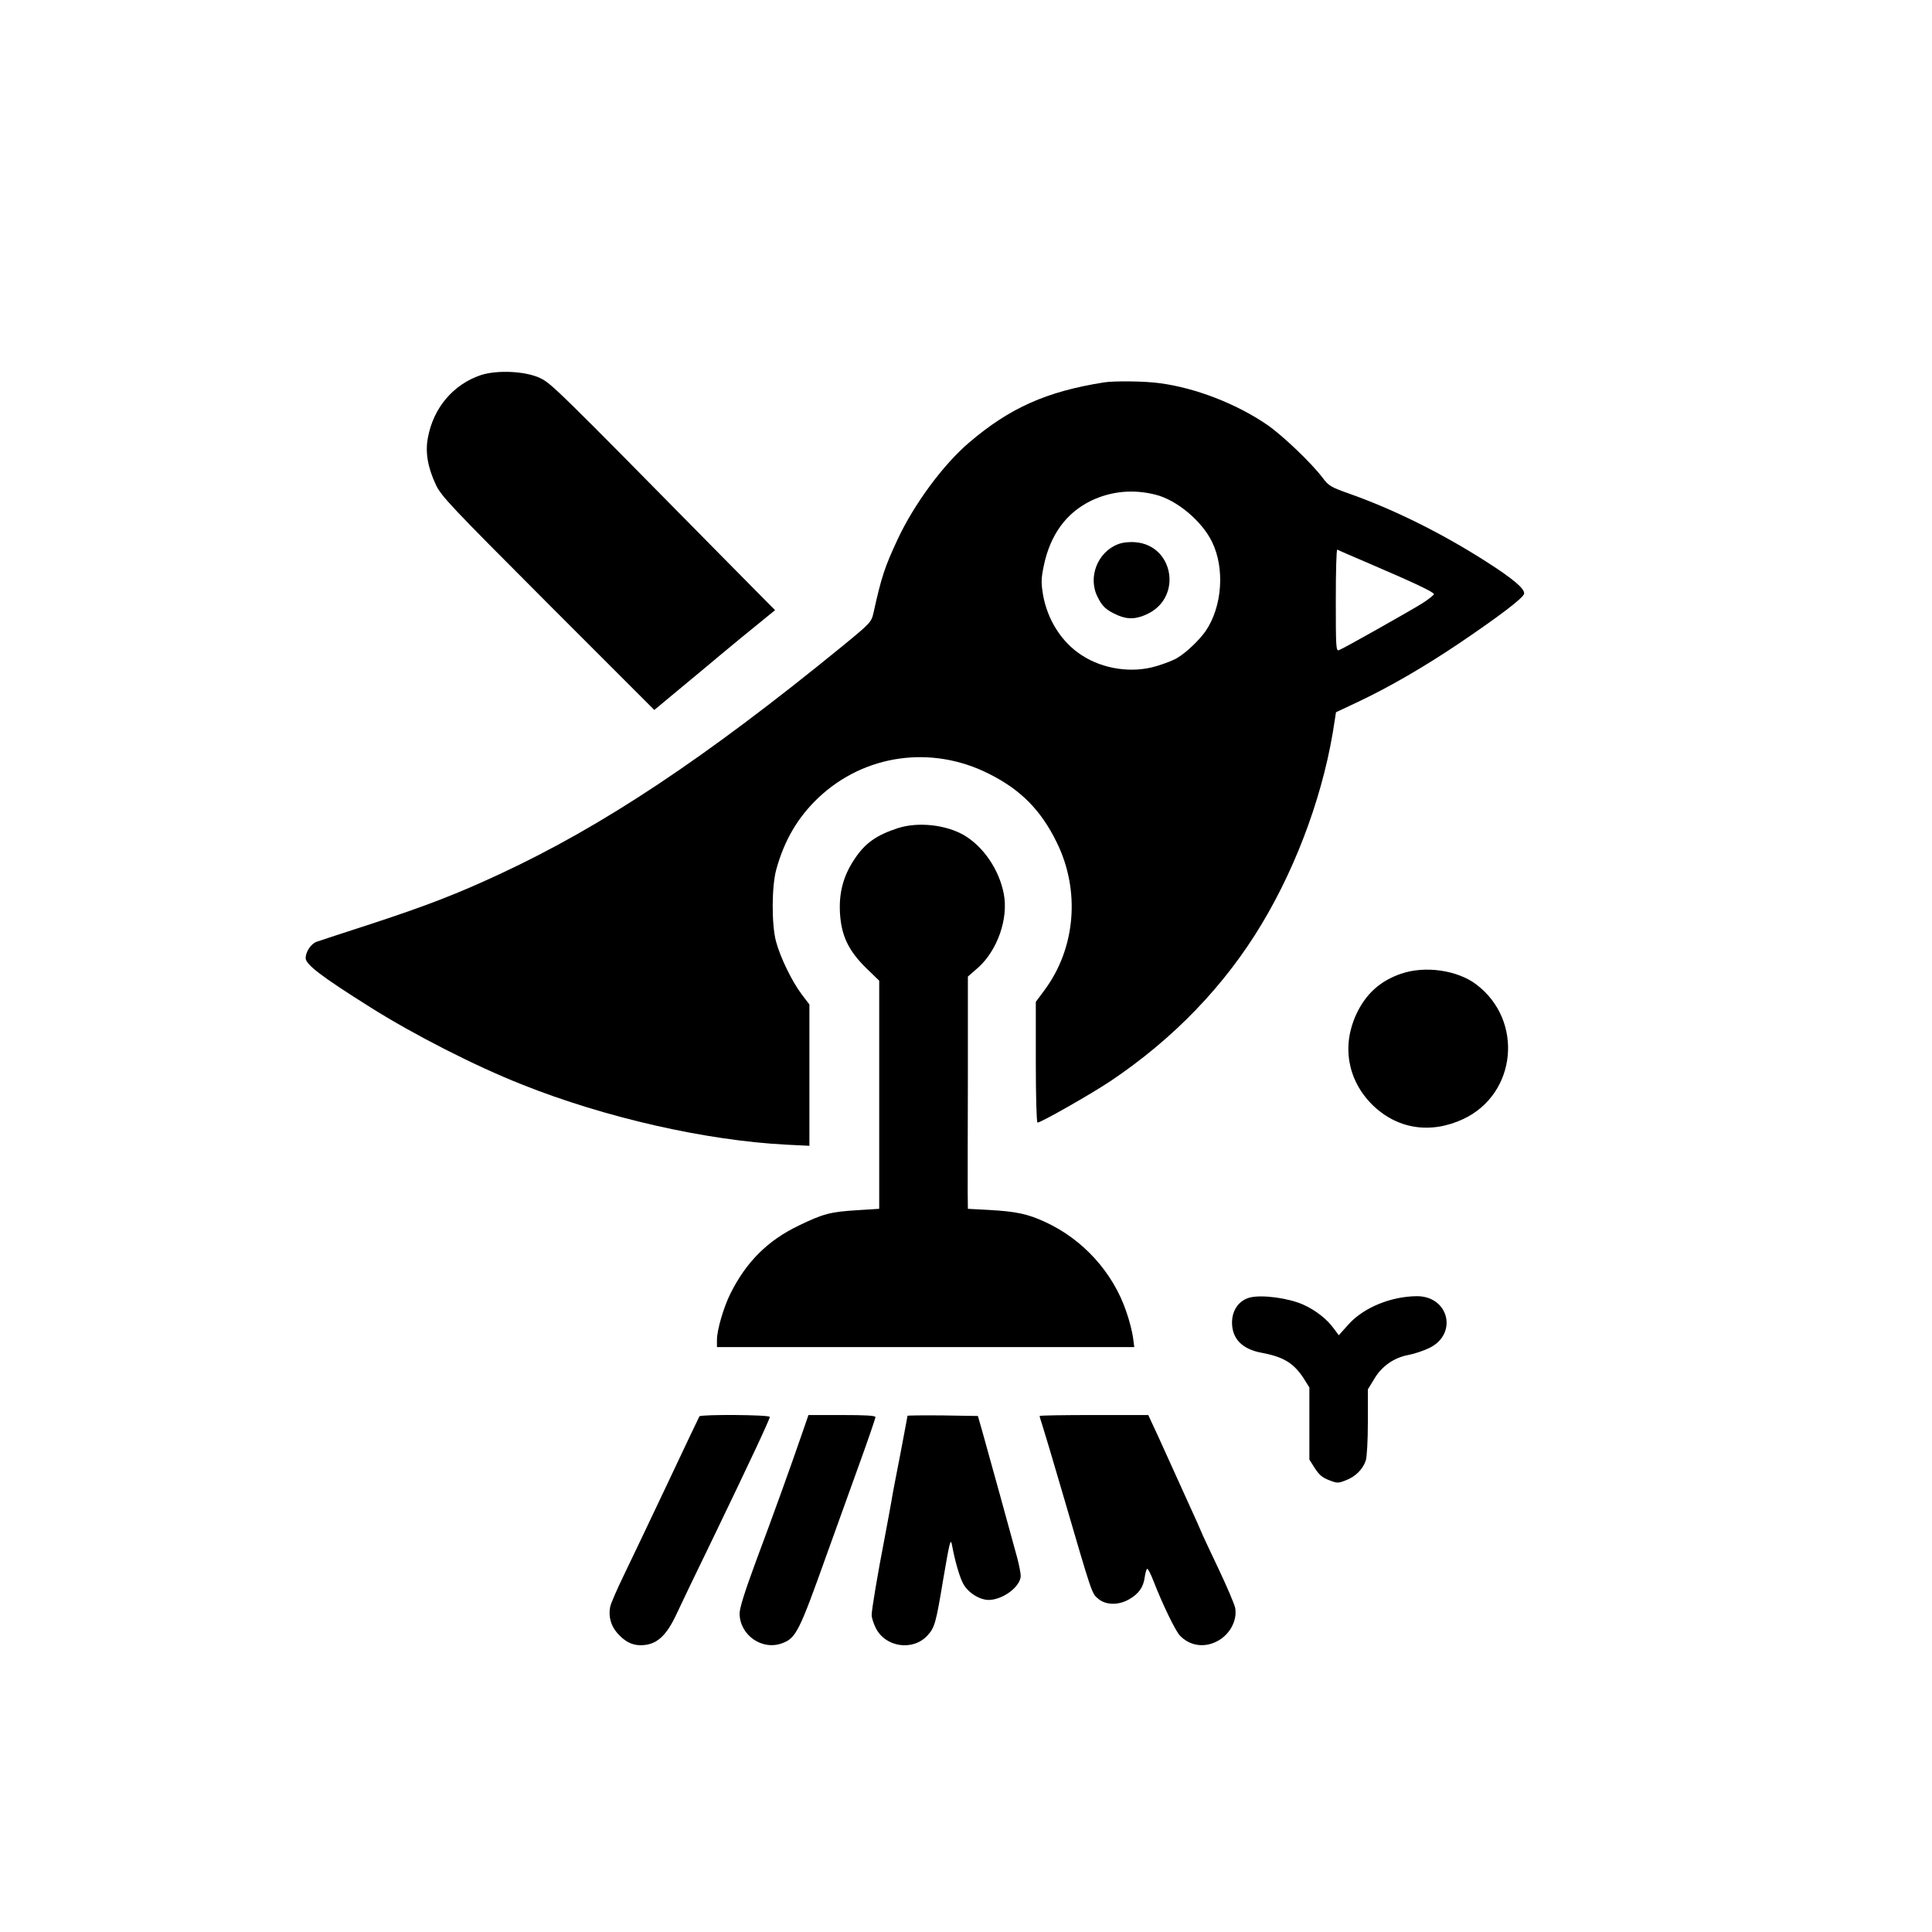
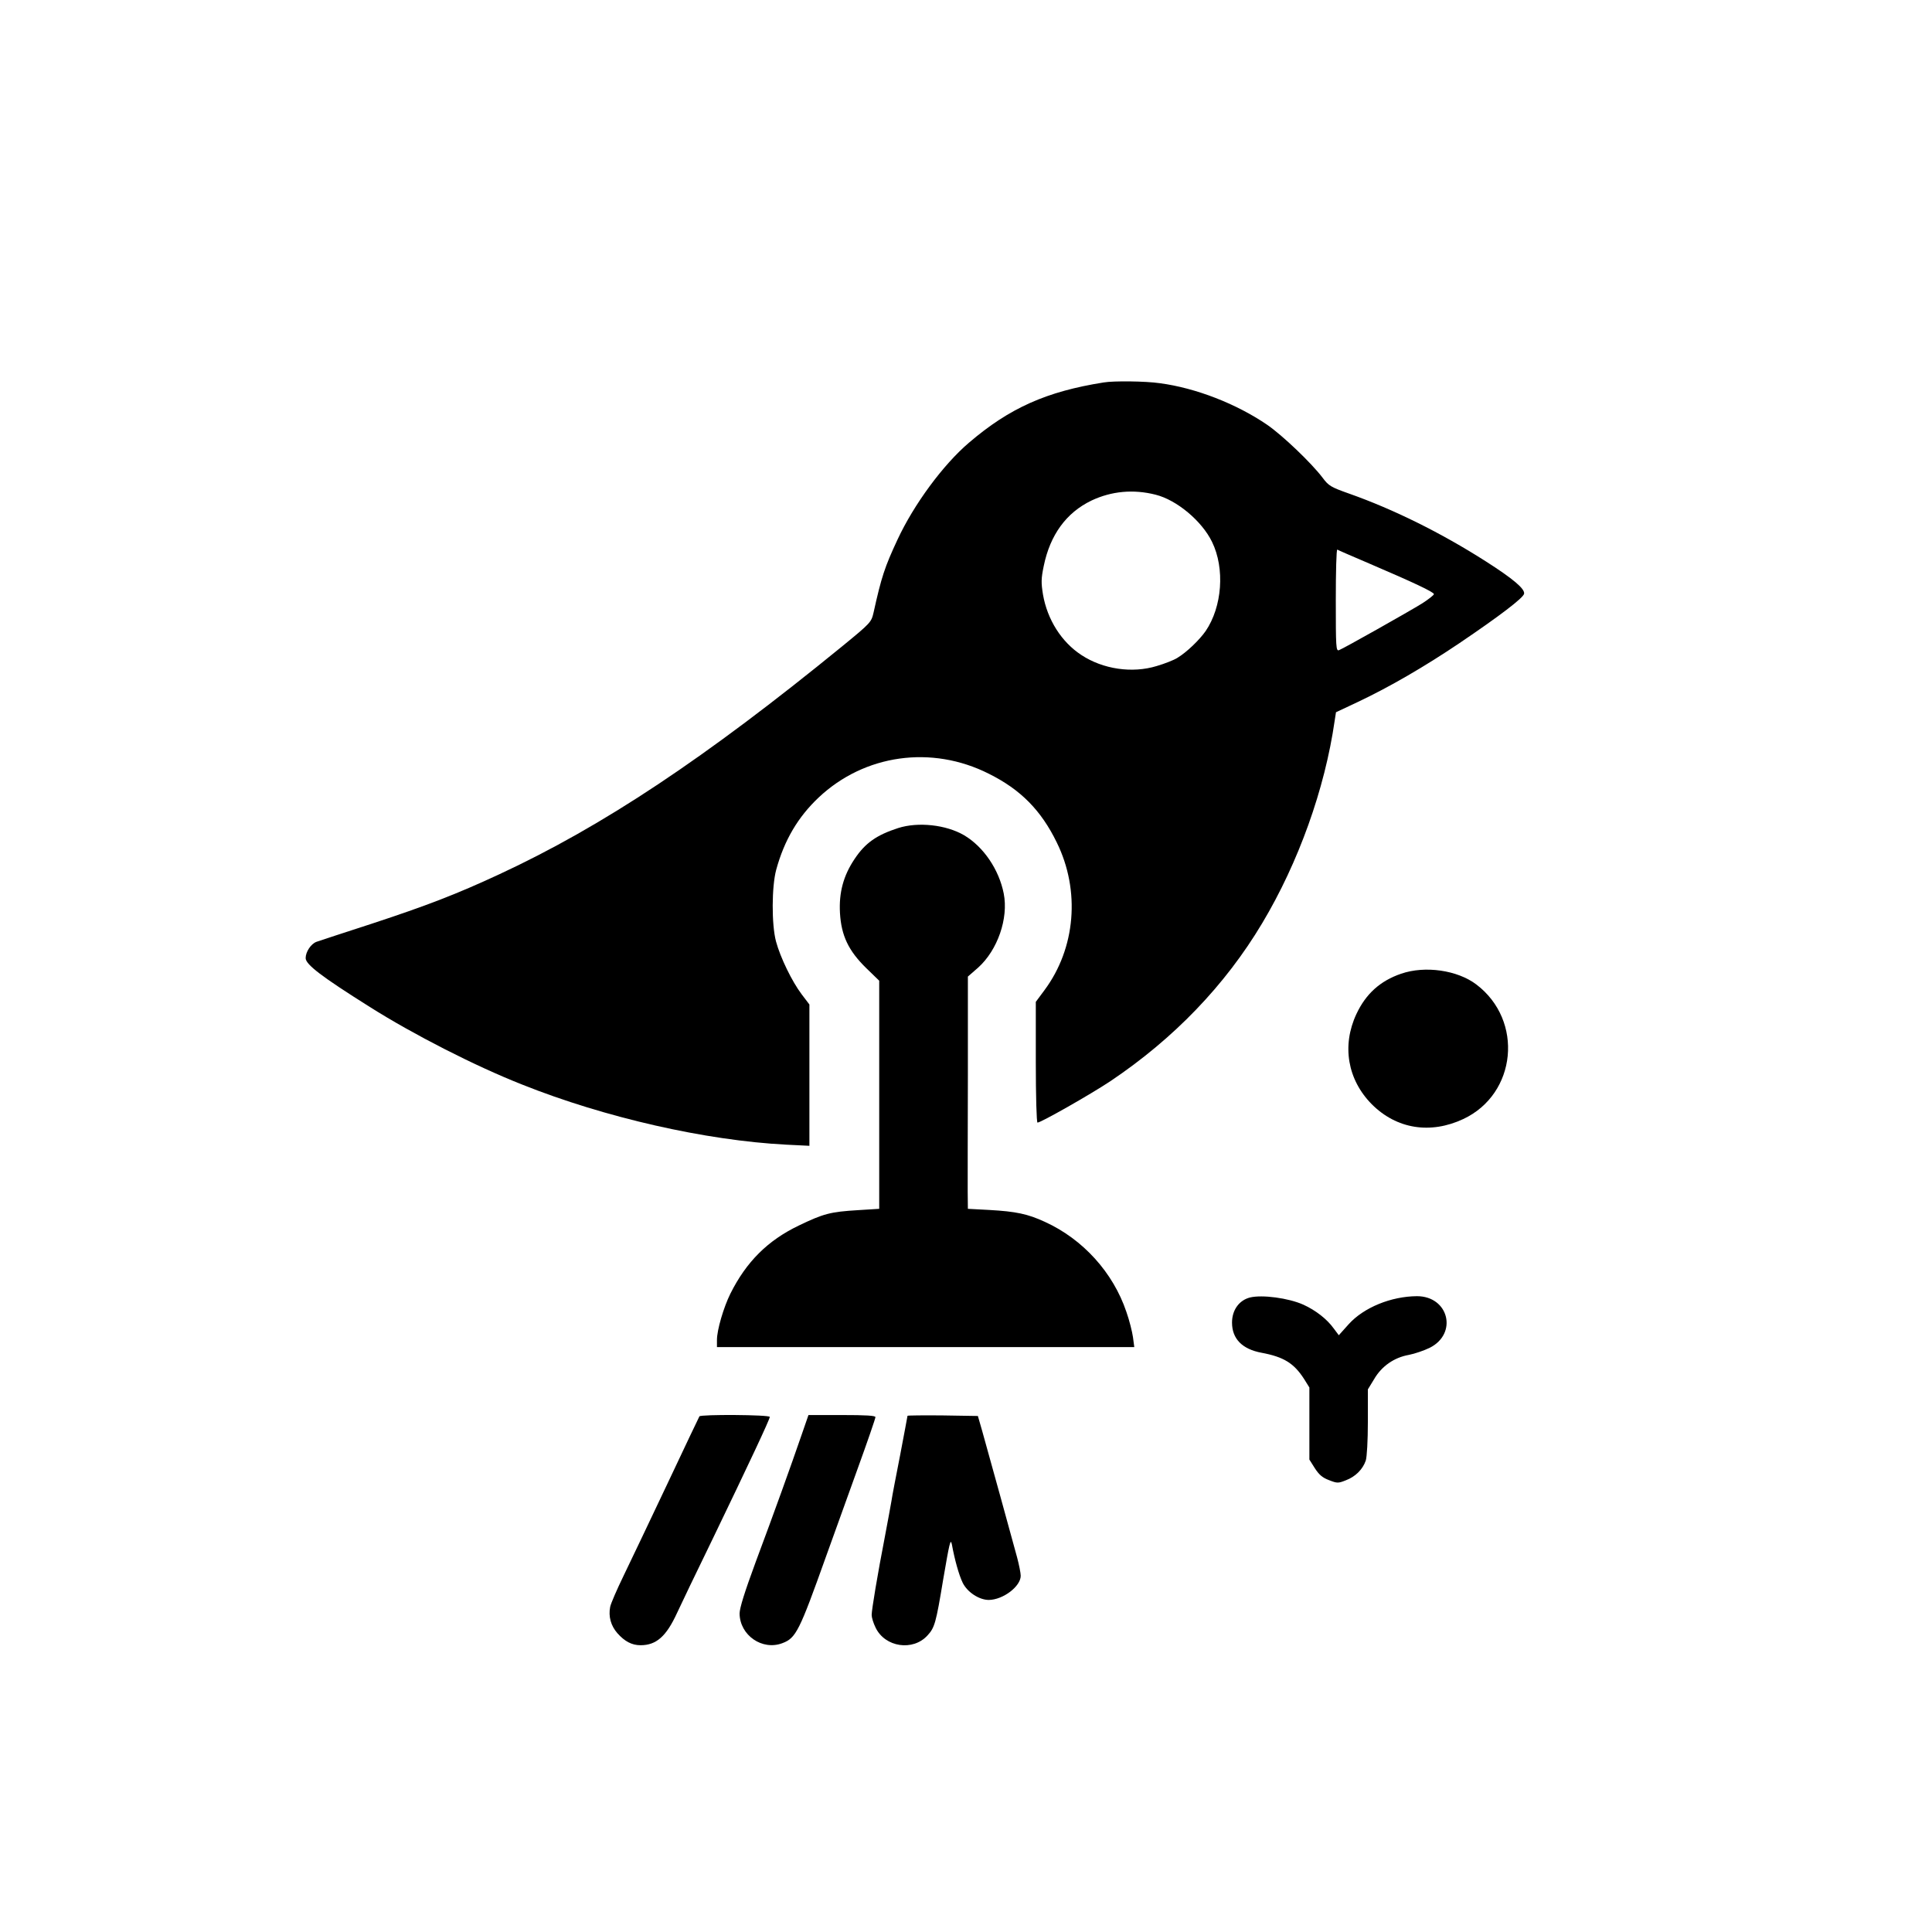
<svg xmlns="http://www.w3.org/2000/svg" version="1.0" width="1024pt" height="1024pt" viewBox="0 0 1024 1024" preserveAspectRatio="xMidYMid meet">
  <g transform="translate(0,1024) scale(0.1,-0.1)" fill="#000000" stroke="none">
-     <path d="M2549 8252 c-146 -49 -252 -173 -281 -332 -15 -76 -1 -157 42 -249 29 -61 74 -109 594 -630 l564 -564 119 99 c66 54 173 144 239 199 66 55 156 129 201 165 l81 66 -276 279 c-892 906 -910 922 -969 951 -77 37 -227 44 -314 16z" />
    <path d="M5850 8213 c-303 -48 -499 -135 -715 -320 -136 -116 -291 -326 -378 -513 -68 -146 -85 -197 -127 -387 -12 -51 -14 -54 -168 -180 -723 -590 -1266 -952 -1818 -1208 -224 -104 -382 -165 -674 -261 -146 -47 -278 -91 -293 -96 -29 -11 -57 -53 -57 -86 0 -34 84 -98 340 -259 231 -146 560 -314 809 -412 436 -174 971 -296 1399 -318 l122 -6 0 374 0 375 -41 54 c-52 69 -113 195 -136 280 -24 90 -23 291 1 380 43 157 115 279 225 383 243 229 599 279 902 126 169 -84 277 -194 360 -364 126 -256 100 -561 -65 -783 l-46 -62 0 -320 c0 -180 4 -320 9 -320 18 0 282 150 387 220 335 225 607 507 804 837 192 321 332 711 384 1073 l7 45 117 55 c167 79 353 187 537 311 213 144 339 240 343 262 5 26 -59 80 -205 173 -237 151 -488 275 -723 358 -96 34 -108 41 -140 84 -59 78 -212 224 -293 280 -162 111 -379 196 -570 221 -75 11 -244 13 -297 4z m275 -595 c112 -28 245 -139 299 -250 69 -141 54 -344 -34 -473 -33 -47 -100 -112 -150 -142 -19 -12 -68 -31 -109 -43 -130 -40 -285 -17 -399 58 -106 69 -181 188 -204 321 -10 62 -10 84 4 151 34 166 120 283 253 347 106 50 222 61 340 31z m1135 -366 c229 -98 340 -150 340 -161 0 -5 -28 -27 -62 -49 -71 -44 -415 -238 -441 -248 -16 -6 -17 15 -17 266 0 149 3 269 8 267 4 -3 81 -36 172 -75z" />
-     <path d="M5927 7356 c-110 -41 -163 -177 -109 -281 25 -51 46 -69 106 -96 55 -24 103 -21 164 10 179 92 130 360 -69 377 -33 3 -69 -1 -92 -10z" />
    <path d="M4760 5851 c-114 -37 -174 -79 -230 -163 -60 -89 -84 -179 -78 -287 7 -120 45 -200 139 -292 l69 -67 0 -604 0 -605 -112 -7 c-147 -9 -182 -18 -315 -82 -164 -79 -277 -191 -362 -361 -36 -73 -71 -192 -71 -245 l0 -38 1106 0 1106 0 -7 53 c-4 28 -19 89 -35 134 -70 208 -230 385 -432 477 -91 42 -153 55 -295 63 l-113 6 -1 91 c0 50 0 327 1 615 l0 525 55 48 c102 92 161 260 135 392 -25 127 -107 248 -210 309 -96 56 -244 72 -350 38z" />
    <path d="M7426 5079 c-111 -38 -187 -107 -237 -214 -78 -167 -47 -348 82 -478 131 -131 310 -160 485 -78 283 133 321 522 69 713 -100 76 -272 101 -399 57z" />
    <path d="M6625 3363 c-58 -15 -95 -67 -95 -133 0 -86 54 -141 157 -160 117 -22 171 -55 225 -139 l28 -45 0 -191 0 -191 29 -46 c22 -34 40 -50 75 -63 43 -17 49 -17 89 -1 51 19 90 58 106 105 6 20 11 104 11 205 l0 172 33 54 c40 69 106 115 185 129 31 6 80 23 109 37 151 75 102 274 -67 274 -137 -1 -282 -60 -362 -149 l-52 -58 -27 36 c-35 49 -95 96 -161 126 -78 35 -218 54 -283 38z" />
    <path d="M3707 2733 c-3 -5 -79 -165 -170 -358 -91 -192 -195 -411 -231 -485 -36 -74 -69 -150 -72 -167 -10 -51 4 -100 38 -139 39 -44 77 -64 123 -64 83 0 136 46 193 170 19 41 104 219 190 395 190 394 302 632 302 645 0 12 -366 14 -373 3z" />
    <path d="M4248 2633 c-55 -160 -144 -408 -242 -670 -59 -160 -86 -246 -86 -275 1 -115 120 -198 227 -157 72 27 90 64 231 459 39 107 113 315 166 461 53 146 96 271 96 278 0 8 -51 11 -178 11 l-177 0 -37 -107z" />
    <path d="M4810 2736 c0 -3 -18 -96 -39 -208 -22 -112 -43 -221 -46 -243 -4 -22 -19 -107 -35 -190 -39 -201 -70 -387 -70 -415 0 -13 9 -43 21 -67 50 -104 198 -126 275 -41 38 41 45 66 83 296 33 192 39 221 46 187 15 -82 37 -161 57 -203 24 -50 87 -92 139 -92 76 1 169 72 169 128 0 15 -9 59 -19 97 -24 89 -155 564 -185 670 l-23 80 -187 3 c-102 1 -186 0 -186 -2z" />
-     <path d="M5510 2735 c0 -2 6 -24 14 -47 8 -24 58 -191 111 -373 155 -530 151 -520 186 -549 40 -34 107 -35 163 -3 51 29 76 64 83 116 3 23 9 43 13 46 4 2 20 -28 35 -68 47 -121 115 -261 138 -285 51 -55 128 -67 196 -32 68 34 109 109 98 176 -3 19 -44 115 -91 214 -47 99 -86 182 -86 184 0 2 -41 94 -91 203 -49 109 -113 249 -141 311 l-52 112 -288 0 c-158 0 -288 -2 -288 -5z" />
  </g>
</svg>